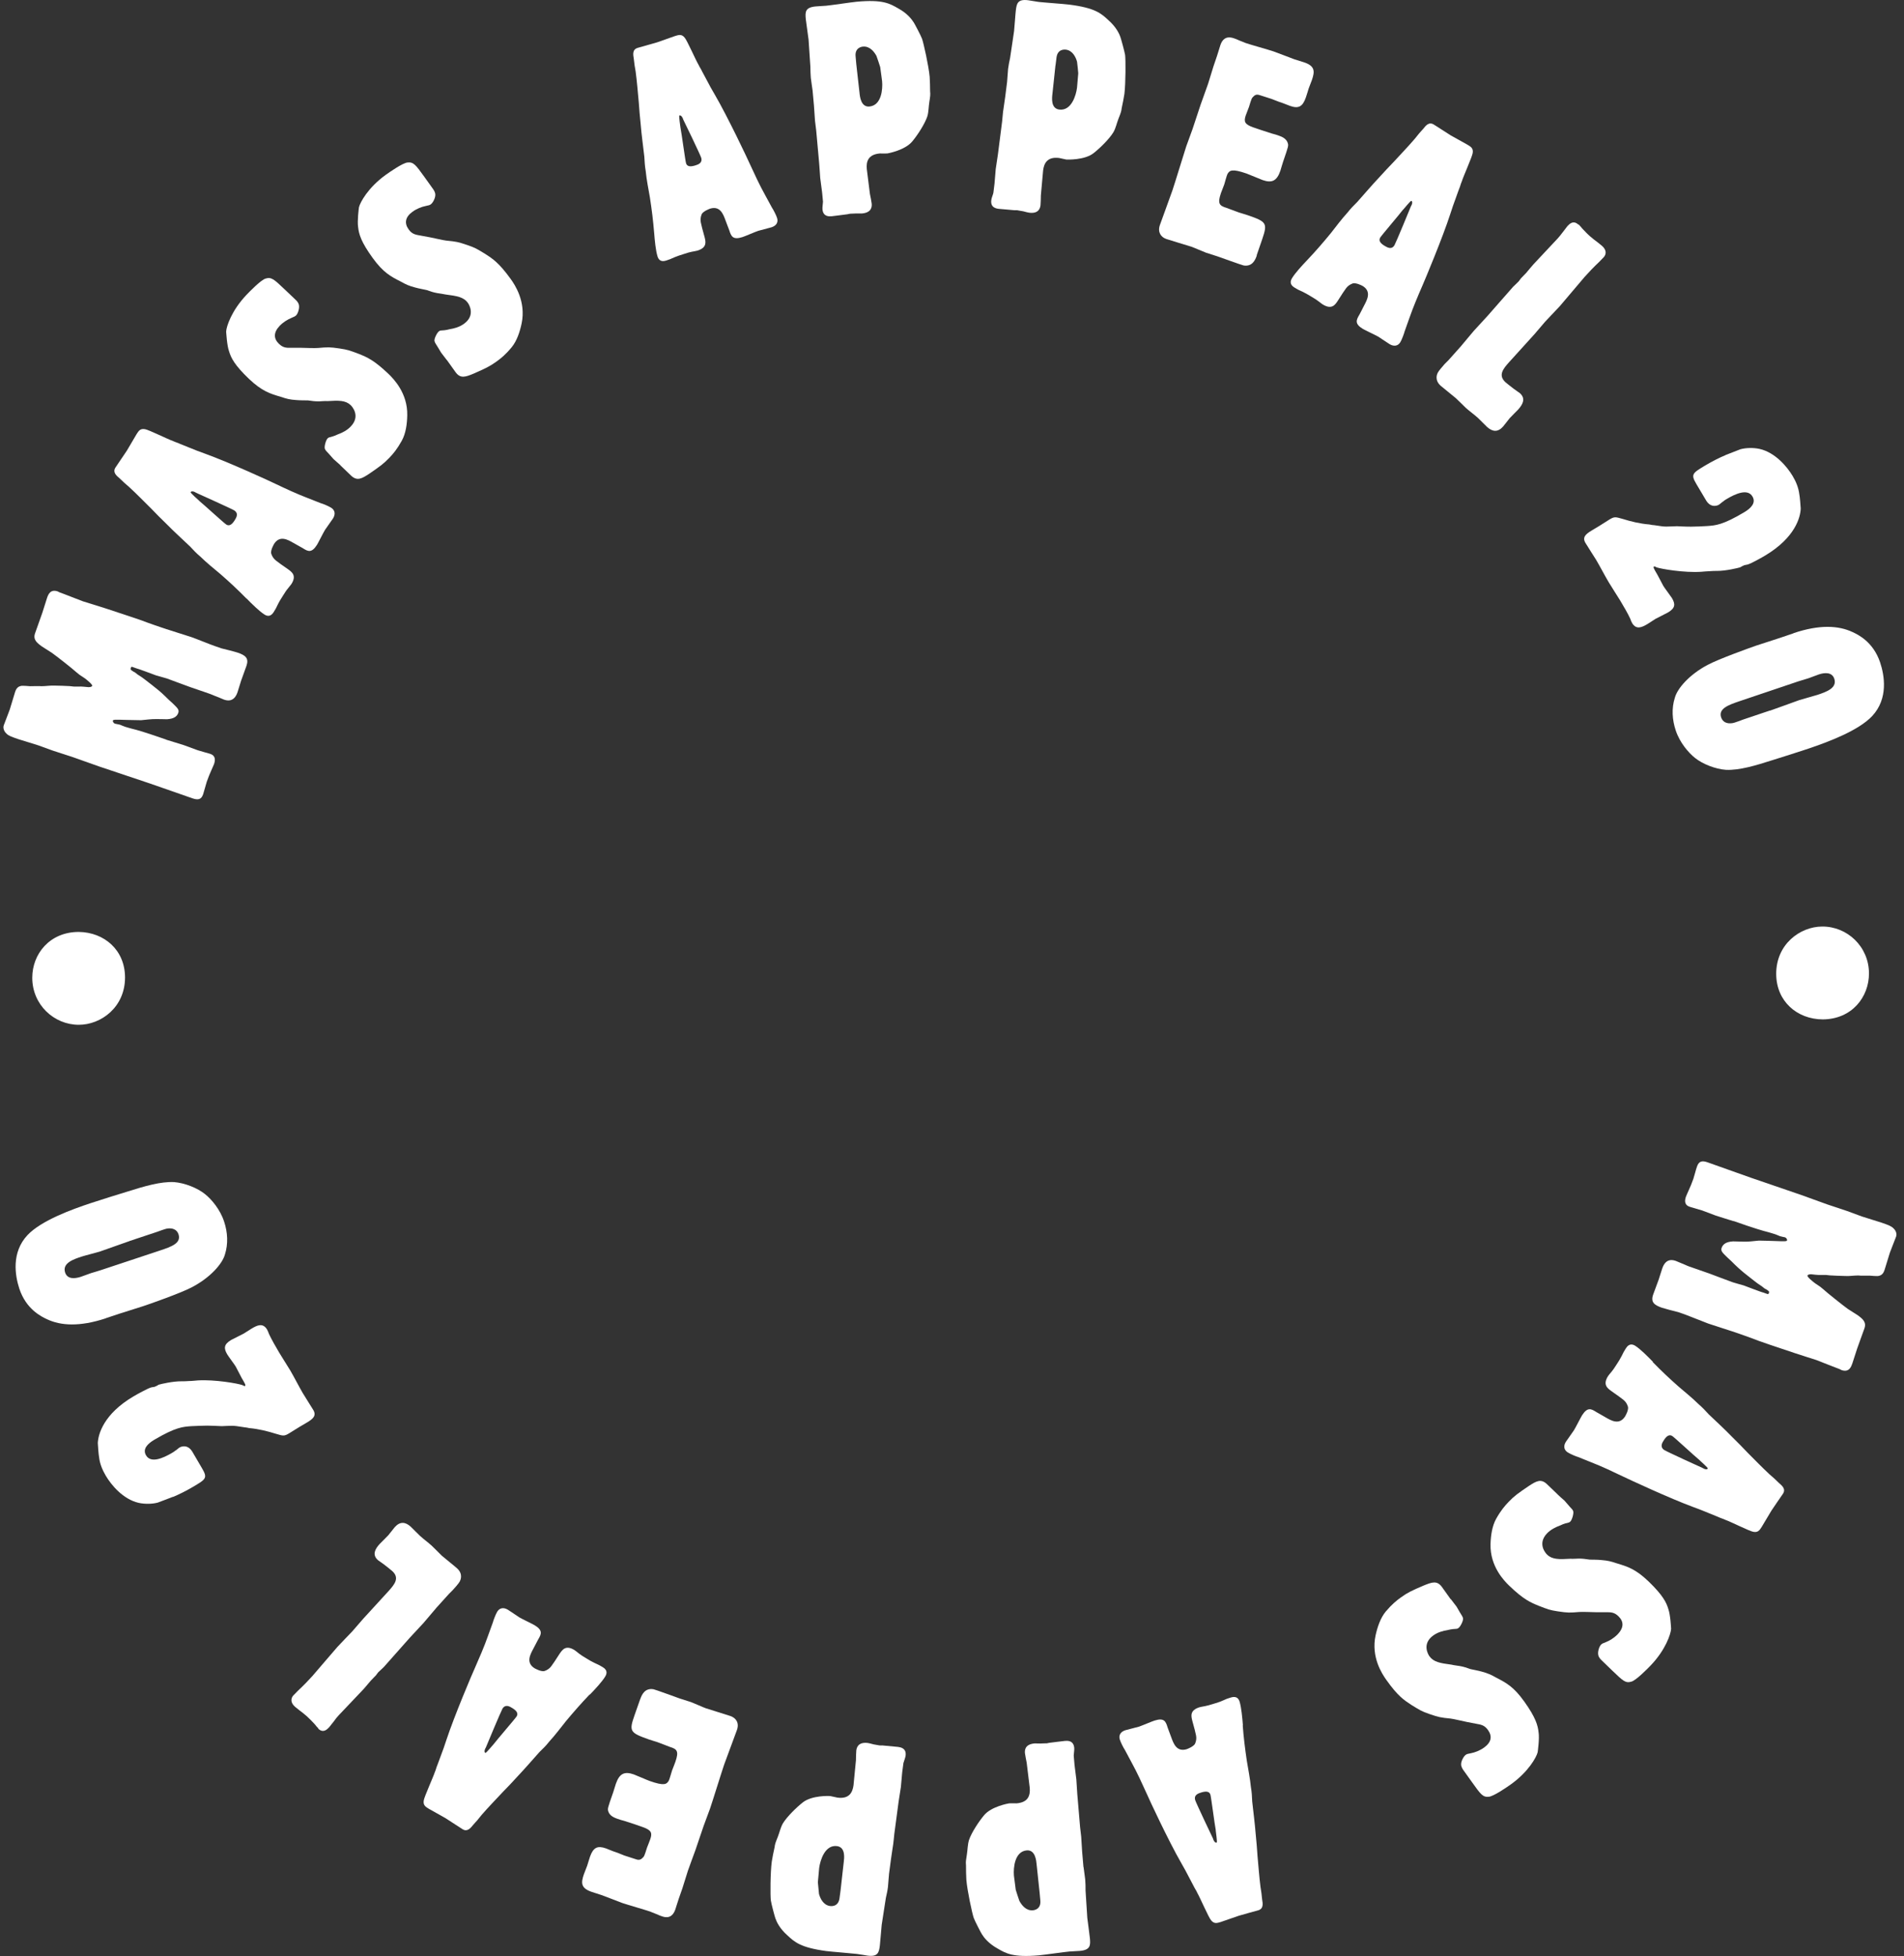
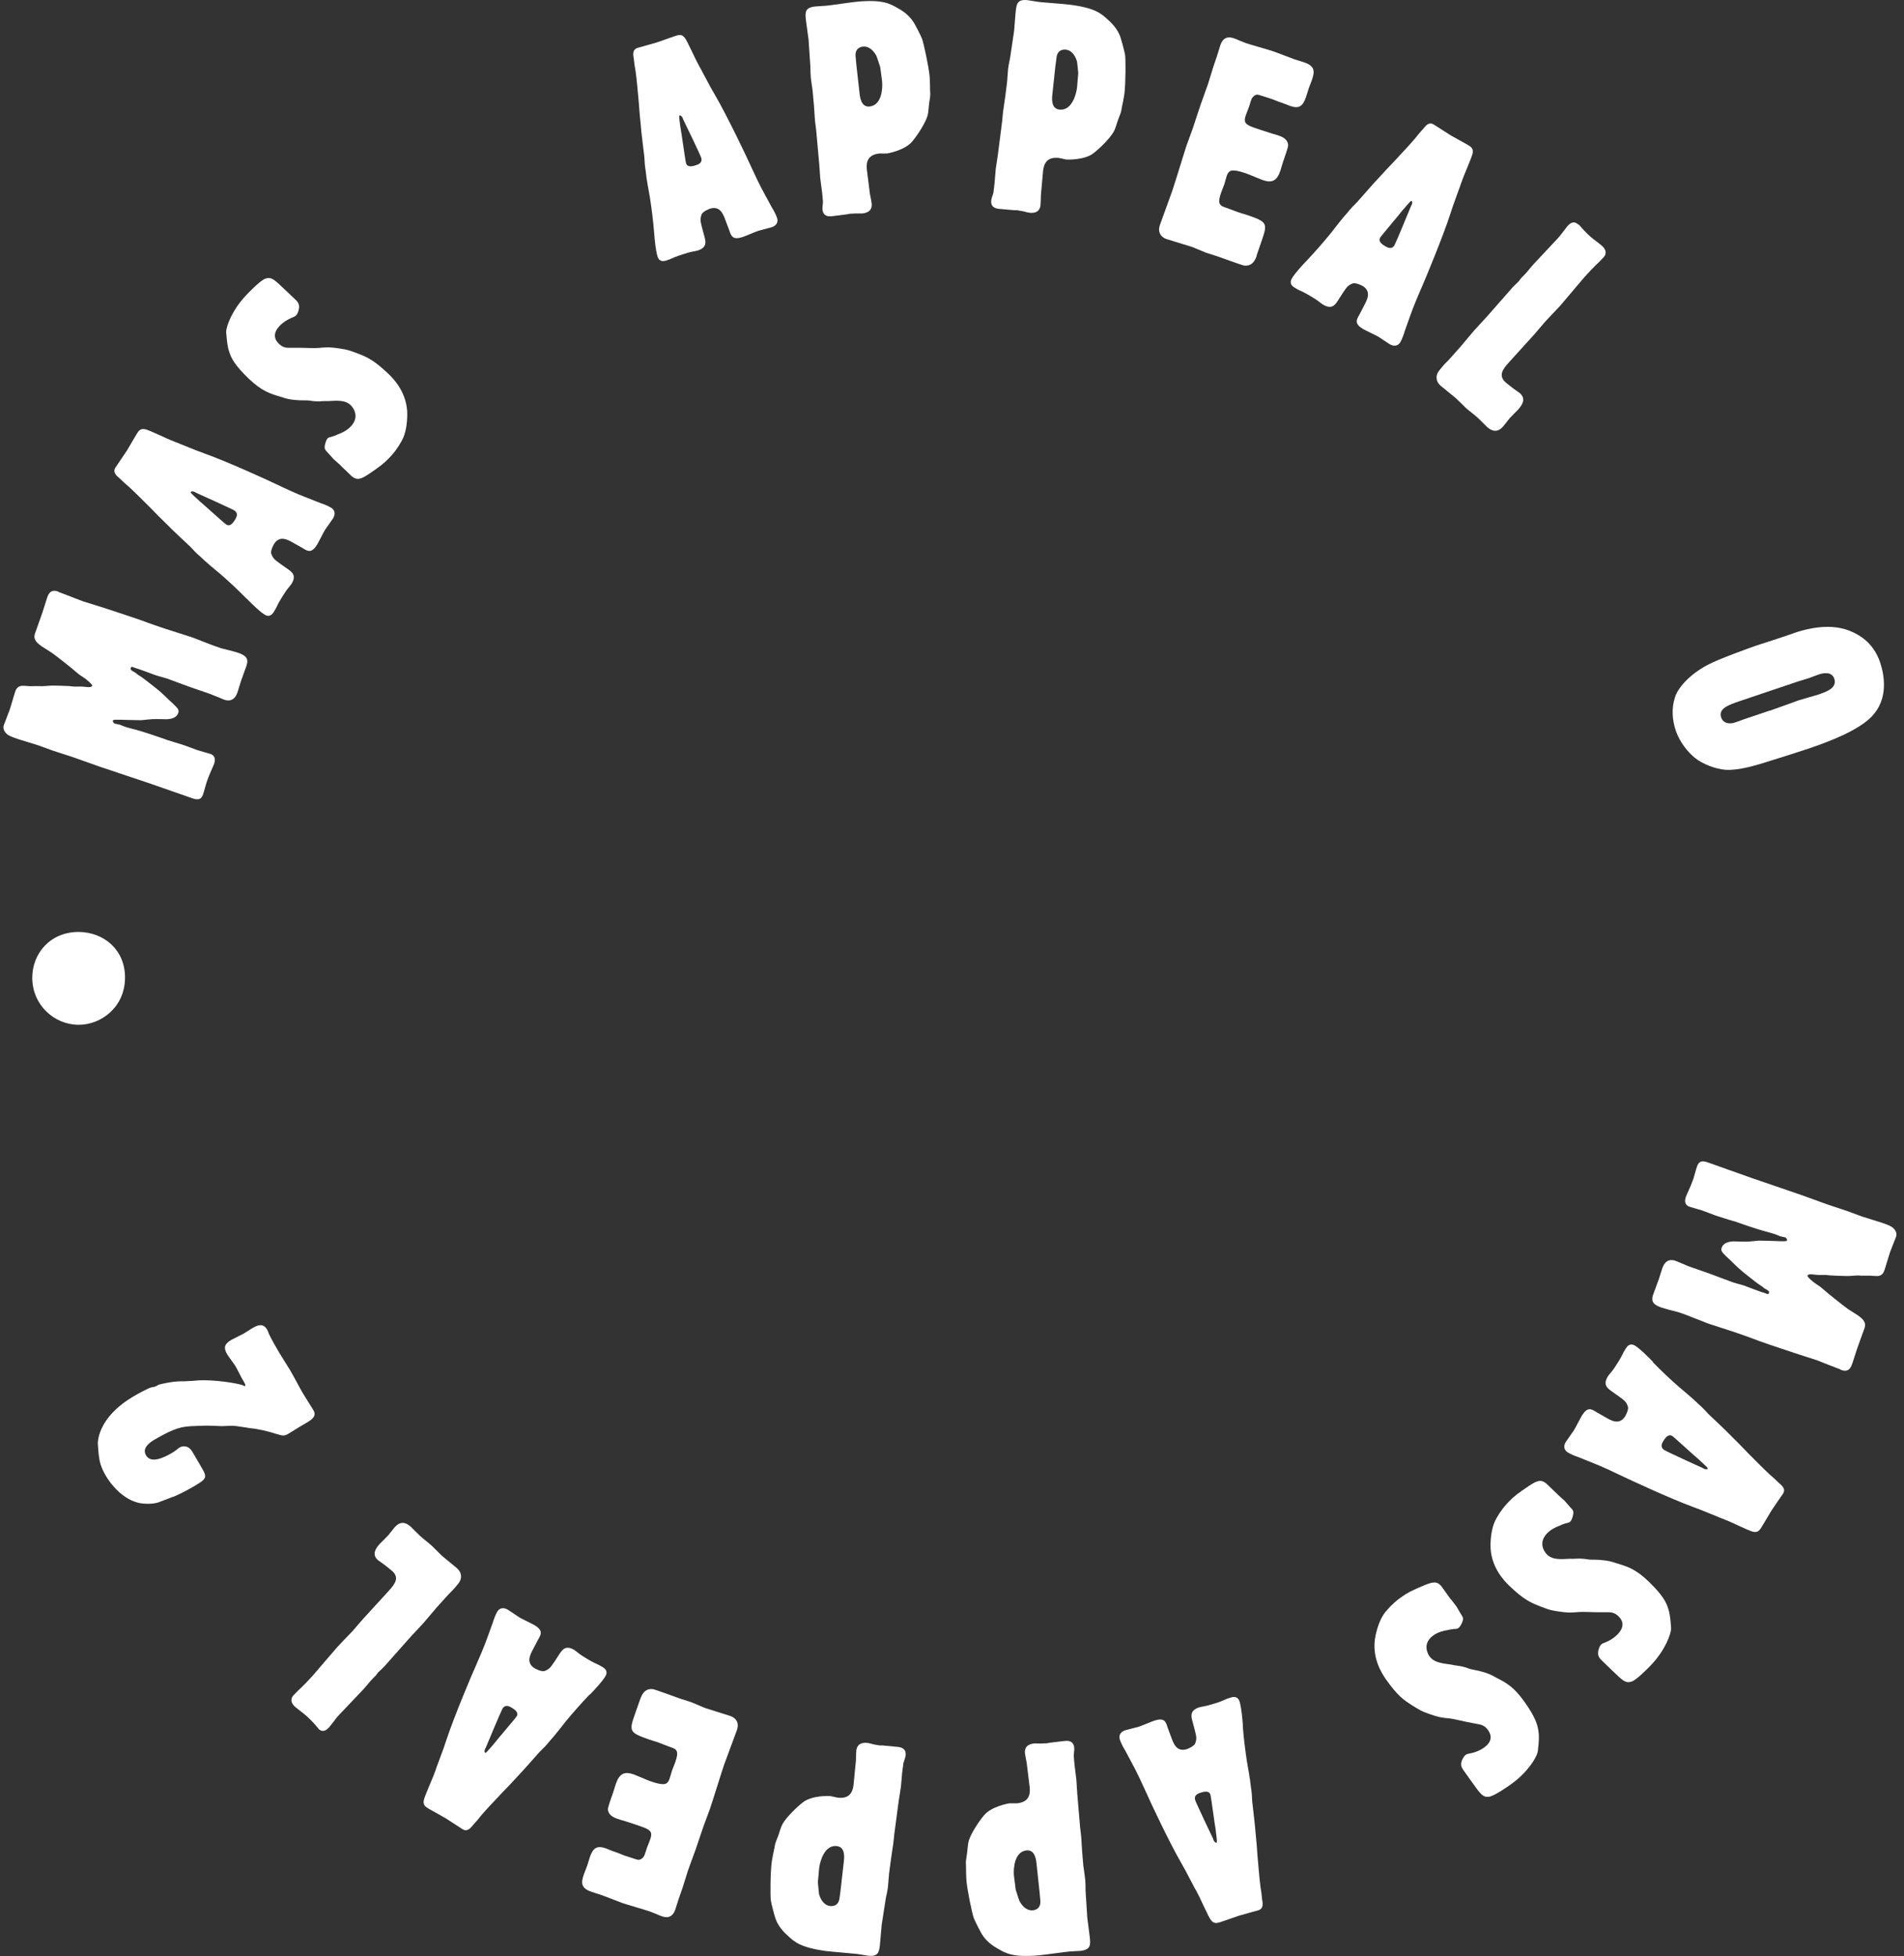
<svg xmlns="http://www.w3.org/2000/svg" width="219" height="225" viewBox="0 0 219 225" fill="none">
  <rect x="0" y="0" width="219" height="225" fill="#333333" stroke="none" />
  <path d="M19.111 85.07C19.401 85.17 20.851 85.59 21.181 85.71C21.411 85.79 22.501 86.2 22.731 86.28C22.961 86.36 23.951 86.63 24.181 86.7C24.371 86.77 24.931 86.96 24.621 87.87C24.601 87.94 24.301 88.6 24.291 88.63C24.141 88.98 23.981 89.33 23.781 89.91C23.651 90.3 23.501 90.94 23.371 91.33C23.151 91.98 22.771 92.03 22.121 91.81C21.411 91.57 17.971 90.35 17.161 90.08C16.351 89.8 12.311 88.46 11.401 88.15C10.981 88.01 8.811 87.23 8.331 87.06C8.011 86.95 6.431 86.45 6.081 86.33C5.821 86.24 4.631 85.8 4.371 85.71C4.051 85.6 2.501 85.14 2.141 85.02C1.301 84.73 1.001 84.63 0.731 84.36C0.591 84.24 0.291 83.84 0.431 83.42C0.521 83.16 1.031 81.88 1.131 81.58C1.221 81.32 1.631 79.89 1.731 79.6C1.811 79.37 1.941 78.98 2.411 78.89C2.571 78.84 3.311 78.91 3.451 78.92C3.671 78.92 4.551 78.89 4.751 78.92C5.261 78.92 5.761 78.83 6.261 78.85C6.481 78.85 7.881 78.89 8.021 78.91C8.161 78.92 8.331 78.94 8.481 78.96C8.701 78.96 8.911 78.96 9.131 78.96C9.281 78.94 10.021 79.01 10.191 79.03C10.521 79.03 10.591 78.91 10.601 78.88C10.661 78.72 10.001 78.2 9.741 78C9.111 77.6 9.061 77.55 8.781 77.31C8.341 76.9 6.451 75.42 5.951 75.07C5.591 74.84 5.201 74.6 4.821 74.35C4.241 73.93 3.781 73.56 4.031 72.84C4.131 72.55 4.741 70.86 4.871 70.47C4.951 70.24 5.301 69.09 5.401 68.8C5.531 68.41 5.771 67.72 6.641 68.02C6.711 68.04 6.791 68.11 6.861 68.13C7.281 68.27 9.231 69.05 9.521 69.15C9.881 69.27 11.651 69.81 12.081 69.95C12.471 70.08 14.491 70.74 14.951 70.9L16.221 71.33C16.891 71.6 18.811 72.25 18.871 72.27C19.321 72.43 21.491 73.09 22.011 73.27C22.401 73.4 24.251 74.15 24.671 74.29L25.481 74.57C25.751 74.63 27.051 74.96 27.341 75.06C28.221 75.36 28.651 75.69 28.351 76.57C28.261 76.83 27.821 78.03 27.731 78.29C27.661 78.49 27.391 79.41 27.321 79.61C26.901 80.85 26.021 80.55 25.761 80.46C25.601 80.4 24.871 80.08 24.681 80.02C24.371 79.88 24.011 79.75 23.651 79.63L21.901 79.03C21.511 78.9 19.651 78.19 19.191 78.03C19.031 77.97 18.131 77.74 17.931 77.67C17.831 77.64 15.871 76.89 15.671 76.86L15.221 76.7C15.161 76.68 15.081 76.69 15.051 76.79C14.971 77.02 15.041 77.04 15.391 77.27C15.491 77.3 15.571 77.37 15.661 77.44C15.771 77.55 15.921 77.64 16.041 77.71C16.261 77.82 17.231 78.59 17.491 78.79C18.011 79.19 18.521 79.61 18.981 80.06C19.251 80.33 19.551 80.62 19.831 80.86C20.401 81.42 20.631 81.61 20.511 81.97C20.371 82.39 20.021 82.67 19.201 82.72C18.801 82.72 18.381 82.69 17.971 82.7C17.391 82.69 16.821 82.78 16.221 82.83C15.711 82.83 15.181 82.8 14.641 82.8C13.101 82.75 13.021 82.76 12.981 82.89C12.961 82.96 13.031 83.16 13.231 83.23C13.291 83.25 13.711 83.32 13.801 83.35C13.861 83.37 14.241 83.54 14.341 83.57C14.601 83.66 14.871 83.72 15.101 83.79C15.711 83.92 17.181 84.39 17.631 84.55L19.121 85.06L19.111 85.07Z" fill="white" />
  <path d="M28.34 68.83C27.381 67.85 26.381 66.92 25.36 66.03C24.561 65.36 23.781 64.74 23.051 64.02C22.621 63.67 22.231 63.25 21.871 62.86C20.961 61.99 20.021 61.15 19.161 60.27C18.561 59.68 17.951 59.09 17.37 58.47C16.541 57.66 15.71 56.79 14.831 55.99C14.65 55.83 14.461 55.67 14.281 55.51C14.101 55.35 13.931 55.16 13.751 55.01C13.381 54.69 12.931 54.32 13.281 53.77C13.461 53.48 14.411 52.12 14.591 51.83C14.771 51.54 15.53 50.22 15.71 49.93C15.95 49.55 16.131 49.26 16.681 49.36C17.091 49.42 19.351 50.54 19.891 50.72C20.171 50.86 20.46 50.92 20.73 51.06C21.09 51.21 21.441 51.35 21.771 51.48C22.351 51.73 22.941 51.94 23.541 52.16C26.321 53.16 31.111 55.36 31.671 55.64C32.891 56.22 34.111 56.79 35.391 57.28C35.881 57.47 36.401 57.68 36.891 57.87C37.101 57.92 37.81 58.21 38.1 58.4C38.531 58.68 38.611 59.13 38.301 59.63C38.171 59.83 37.521 60.73 37.391 60.93C37.221 61.19 36.62 62.4 36.461 62.66C35.831 63.65 35.411 63.42 34.801 63.03C34.661 62.94 33.891 62.53 33.751 62.44C33.121 62.08 32.181 61.52 31.521 62.56C31.431 62.71 31.401 62.81 31.281 63.06C31.161 63.44 31.121 63.57 31.301 63.93C31.551 64.37 31.611 64.41 33.161 65.49C33.581 65.8 34.141 66.2 33.511 67.18C33.451 67.27 33.281 67.48 33.1 67.7C32.92 67.91 32.811 68.09 32.501 68.58C32.321 68.87 32.13 69.16 31.98 69.47C31.741 69.97 31.71 70.03 31.471 70.41C31.081 71.02 30.641 70.82 30.411 70.67C29.831 70.3 29 69.49 28.36 68.83H28.34ZM22.921 57.61C23.431 58.02 25.771 60.17 26.031 60.33C26.411 60.57 26.73 60.25 26.991 59.84C27.171 59.55 27.491 59.06 26.941 58.7C26.68 58.53 22.73 56.75 22.57 56.68C22.221 56.46 22.001 56.48 21.931 56.6C21.871 56.69 22.851 57.52 22.921 57.6V57.61Z" fill="white" />
  <path d="M39.172 53.52C39.052 53.4 38.502 52.93 38.372 52.81C38.302 52.74 37.942 52.31 37.842 52.21C37.662 52 37.442 51.83 37.362 51.61C37.282 51.34 37.482 50.63 37.672 50.43C37.792 50.31 37.842 50.3 38.272 50.19C38.462 50.14 38.632 50.06 38.802 49.98C39.382 49.77 39.932 49.49 40.352 49.04C41.512 47.82 40.462 46.72 40.342 46.6C39.742 46.03 38.972 46.05 37.662 46.13C37.342 46.11 37.032 46.15 36.692 46.16C36.252 46.17 35.842 46.11 35.422 46.05C34.962 46.04 34.522 46.05 34.082 46.01C33.332 45.96 32.982 45.87 32.302 45.64C31.082 45.28 30.152 45.01 28.632 43.57C26.992 42 26.582 41.19 26.342 40.39C26.102 39.74 26.022 38.23 26.012 38.13C26.042 37.54 26.632 35.73 28.332 33.93C28.762 33.48 30.012 32.2 30.542 32.04C31.212 31.83 31.512 32.11 32.762 33.3L33.982 34.46C34.082 34.55 34.332 34.79 34.382 35.08C34.462 35.44 34.282 36.03 34.072 36.26C33.952 36.38 33.882 36.41 33.502 36.57C33.122 36.73 32.592 37.03 32.162 37.48C31.452 38.23 31.452 38.94 32.092 39.55C32.562 40 32.932 40.02 33.612 40C33.902 40 34.362 40 34.652 40C34.892 40 36.252 40.06 36.572 40.02C37.762 39.92 37.902 39.91 39.072 40.08C40.022 40.23 40.122 40.27 41.272 40.7C42.232 41.09 43.012 41.41 44.682 43C45.252 43.55 46.902 45.21 46.842 47.77C46.822 48.75 46.682 49.85 46.212 50.69C45.682 51.65 45.232 52.18 44.802 52.63C44.112 53.35 43.712 53.63 42.492 54.47C41.612 55.05 41.082 55.36 40.382 54.7L39.142 53.51L39.172 53.52Z" fill="white" />
-   <path d="M51.39 41.41C51.29 41.27 50.84 40.7 50.74 40.56C50.68 40.48 50.41 39.99 50.33 39.88C50.2 39.64 50.01 39.43 49.97 39.2C49.94 38.92 50.27 38.26 50.49 38.1C50.63 38 50.68 38.01 51.12 37.98C51.32 37.96 51.5 37.92 51.68 37.87C52.29 37.77 52.88 37.6 53.38 37.23C54.74 36.24 53.92 34.97 53.81 34.83C53.33 34.16 52.56 34.04 51.26 33.87C50.95 33.8 50.64 33.77 50.3 33.71C49.87 33.64 49.47 33.5 49.08 33.36C48.63 33.26 48.2 33.19 47.77 33.07C47.04 32.88 46.72 32.73 46.09 32.38C44.95 31.8 44.09 31.36 42.86 29.66C41.53 27.82 41.28 26.94 41.19 26.11C41.08 25.43 41.27 23.93 41.29 23.83C41.43 23.26 42.34 21.58 44.34 20.13C44.84 19.77 46.31 18.75 46.86 18.69C47.56 18.61 47.8 18.94 48.81 20.34L49.79 21.71C49.87 21.82 50.07 22.1 50.07 22.4C50.08 22.77 49.8 23.32 49.55 23.5C49.41 23.6 49.34 23.61 48.93 23.7C48.52 23.78 47.95 23.99 47.45 24.35C46.62 24.95 46.48 25.65 47 26.38C47.38 26.91 47.74 26.99 48.41 27.1C48.7 27.15 49.15 27.24 49.44 27.29C49.68 27.33 51.01 27.64 51.32 27.67C52.51 27.79 52.65 27.81 53.77 28.19C54.68 28.51 54.77 28.57 55.82 29.21C56.69 29.77 57.4 30.23 58.75 32.1C59.21 32.74 60.52 34.68 60 37.19C59.8 38.14 59.46 39.2 58.85 39.94C58.15 40.79 57.61 41.22 57.11 41.58C56.3 42.16 55.85 42.36 54.5 42.96C53.52 43.37 52.95 43.57 52.39 42.79L51.39 41.39V41.41Z" fill="white" />
  <path d="M75.24 26.77C75.13 25.4 74.96 24.04 74.751 22.7C74.57 21.67 74.371 20.69 74.27 19.67C74.171 19.12 74.141 18.56 74.111 18.02C73.971 16.76 73.79 15.52 73.691 14.29C73.611 13.45 73.52 12.61 73.471 11.76C73.361 10.6 73.27 9.4 73.111 8.22C73.07 7.98 73.031 7.74 72.99 7.5C72.951 7.26 72.941 7.01 72.9 6.77C72.82 6.29 72.71 5.71 73.331 5.51C73.66 5.41 75.251 4.97 75.581 4.87C75.91 4.77 77.331 4.24 77.65 4.14C78.081 4.01 78.4 3.9 78.751 4.33C79.031 4.64 80.04 6.95 80.341 7.44C80.471 7.73 80.65 7.96 80.77 8.24C80.951 8.58 81.131 8.92 81.301 9.23C81.581 9.79 81.9 10.34 82.221 10.89C83.71 13.45 85.971 18.23 86.221 18.8C86.79 20.03 87.35 21.26 88.02 22.46C88.27 22.92 88.541 23.42 88.791 23.88C88.921 24.06 89.281 24.74 89.38 25.07C89.54 25.56 89.3 25.96 88.74 26.14C88.51 26.21 87.441 26.48 87.21 26.55C86.921 26.64 85.68 27.18 85.391 27.27C84.281 27.62 84.1 27.17 83.88 26.48C83.831 26.32 83.501 25.52 83.451 25.35C83.201 24.67 82.841 23.63 81.661 24C81.501 24.05 81.411 24.12 81.161 24.23C80.831 24.44 80.71 24.52 80.621 24.91C80.531 25.41 80.551 25.48 81.051 27.3C81.171 27.8 81.35 28.47 80.231 28.82C80.13 28.85 79.861 28.9 79.591 28.95C79.32 29 79.121 29.06 78.57 29.24C78.24 29.34 77.921 29.45 77.6 29.58C77.1 29.81 77.031 29.83 76.611 29.97C75.921 30.19 75.71 29.75 75.63 29.49C75.421 28.83 75.311 27.68 75.24 26.76V26.77ZM78.27 14.68C78.4 15.33 78.821 18.48 78.911 18.78C79.041 19.21 79.501 19.17 79.96 19.03C80.29 18.93 80.841 18.75 80.65 18.13C80.561 17.83 78.68 13.91 78.591 13.76C78.471 13.37 78.281 13.24 78.15 13.28C78.05 13.31 78.27 14.58 78.27 14.69V14.68Z" fill="white" />
  <path d="M93.461 10.39C93.441 10.18 93.281 9.2 93.261 8.96C93.221 8.55 93.221 8.1 93.211 7.68C93.181 7.3 93.031 4.89 93.001 4.55C92.971 4.24 92.721 2.57 92.681 2.19C92.611 1.4 92.591 0.85 93.821 0.74C93.991 0.72 94.811 0.68 95.021 0.66C95.501 0.62 97.981 0.25 98.531 0.2C101.541 -0.08 102.341 0.41 103.321 0.97C104.341 1.53 104.841 2.18 105.091 2.57C105.131 2.6 105.921 4.09 106.051 4.45C106.231 4.95 106.821 7.6 106.931 8.83C106.951 9.07 106.991 10.21 106.981 10.49C107.021 10.9 107.001 11.04 106.891 11.74C106.801 12.3 106.821 12.85 106.661 13.39C106.361 14.28 105.511 15.57 104.951 16.24C104.111 17.29 102.111 17.64 102.051 17.65C101.911 17.66 101.331 17.65 101.191 17.65C99.821 17.77 99.621 18.62 99.701 19.45C99.721 19.69 100.041 22.08 100.061 22.32C100.111 22.52 100.251 23.27 100.261 23.41C100.281 23.65 100.351 24.44 99.161 24.55C99.061 24.55 98.781 24.55 98.471 24.55C98.201 24.57 97.891 24.57 97.781 24.58C97.681 24.58 97.581 24.63 97.481 24.64C97.241 24.66 95.951 24.85 95.671 24.87C95.401 24.89 94.681 24.96 94.601 24.07C94.581 23.8 94.651 23.48 94.661 23.2L94.561 22.14C94.541 21.9 94.361 20.71 94.341 20.46C94.321 20.22 94.251 19.05 94.221 18.78L93.881 15.01C93.861 14.84 93.761 14.05 93.741 13.88C93.721 13.64 93.641 12.4 93.621 12.13L93.461 10.38V10.39ZM98.491 7.37C98.531 7.82 98.811 10.14 98.861 10.66C98.901 11.07 99.011 12.34 100.001 12.25C101.401 12.12 101.541 10.24 101.461 9.35C101.451 9.21 101.251 7.81 101.241 7.71C101.191 7.54 100.901 6.67 100.811 6.43C100.561 5.97 100.051 5.29 99.271 5.36C99.171 5.36 98.311 5.45 98.411 6.48L98.491 7.37Z" fill="white" />
  <path d="M115.841 9.37C115.871 9.16 115.921 8.16 115.951 7.93C116.001 7.52 116.091 7.08 116.181 6.67C116.231 6.29 116.601 3.91 116.641 3.57C116.681 3.26 116.791 1.57 116.841 1.2C116.941 0.41 117.041 -0.13 118.271 0.03C118.441 0.05 119.251 0.19 119.461 0.22C119.941 0.28 122.441 0.46 122.981 0.53C125.981 0.91 126.661 1.55 127.491 2.32C128.361 3.09 128.721 3.83 128.871 4.27C128.901 4.31 129.351 5.93 129.411 6.32C129.481 6.85 129.481 9.56 129.331 10.79C129.301 11.03 129.091 12.15 129.021 12.42C128.971 12.83 128.921 12.96 128.661 13.62C128.451 14.15 128.351 14.69 128.081 15.18C127.601 15.99 126.491 17.06 125.801 17.6C124.761 18.44 122.731 18.35 122.661 18.35C122.521 18.33 121.951 18.19 121.821 18.17C120.461 18 120.081 18.78 119.981 19.6C119.951 19.84 119.751 22.25 119.721 22.48C119.721 22.69 119.701 23.45 119.681 23.59C119.651 23.83 119.551 24.62 118.361 24.46C118.261 24.45 117.991 24.38 117.691 24.3C117.421 24.27 117.121 24.19 117.011 24.18C116.911 24.17 116.801 24.18 116.701 24.18C116.461 24.15 115.161 24.05 114.891 24.02C114.621 23.99 113.901 23.89 114.021 23.01C114.051 22.74 114.201 22.44 114.261 22.17L114.391 21.11C114.421 20.87 114.501 19.67 114.531 19.43C114.561 19.19 114.741 18.03 114.781 17.76L115.261 14C115.281 13.83 115.351 13.04 115.371 12.87C115.401 12.63 115.591 11.4 115.621 11.13L115.841 9.39V9.37ZM121.401 7.51C121.341 7.95 121.121 10.29 121.051 10.8C121.001 11.21 120.841 12.47 121.831 12.6C123.231 12.78 123.771 10.97 123.881 10.08C123.901 9.94 124.011 8.53 124.021 8.43C124.011 8.25 123.921 7.34 123.881 7.09C123.741 6.59 123.381 5.81 122.601 5.71C122.501 5.7 121.651 5.59 121.521 6.61L121.411 7.5L121.401 7.51Z" fill="white" />
  <path d="M144.562 29.38C144.382 29.9 144.042 30.69 143.042 30.53C142.802 30.48 140.482 29.64 140.022 29.48C139.832 29.41 138.912 29.13 138.712 29.06C138.452 28.97 137.322 28.47 137.022 28.37C136.632 28.24 134.622 27.65 134.162 27.49C133.512 27.27 133.132 26.69 133.412 25.88C133.452 25.75 134.642 22.52 134.852 21.9C135.102 21.18 136.181 17.62 136.441 16.84C136.541 16.55 137.052 15.16 137.172 14.83C137.482 13.92 137.782 12.96 138.092 12.05C138.212 11.69 138.821 10.04 138.951 9.65C139.051 9.36 139.461 7.97 139.571 7.64L139.982 6.43C140.052 6.23 140.312 5.38 140.372 5.18C140.592 4.53 141.032 4.1 141.912 4.4C142.012 4.43 142.301 4.53 142.581 4.67C142.871 4.77 143.192 4.92 143.282 4.95C143.732 5.11 145.952 5.73 146.472 5.91C146.832 6.03 148.492 6.68 148.882 6.82C149.242 6.94 149.642 7.05 150.032 7.18C151.262 7.61 151.232 8.22 150.902 9.19C150.792 9.52 150.642 9.83 150.532 10.16C150.492 10.29 150.261 11.05 150.201 11.21C149.831 12.28 149.352 12.52 148.382 12.18C148.122 12.09 147.841 11.96 147.581 11.87L147.032 11.68C146.772 11.59 146.522 11.47 146.262 11.38C146.072 11.31 145.182 11.04 144.982 10.97C144.752 10.89 144.462 10.79 144.182 11.09C143.972 11.27 143.942 11.37 143.662 12.29C143.602 12.45 143.352 13.09 143.292 13.26C143.042 13.98 143.152 14.3 144.152 14.65C144.512 14.77 145.542 15.13 146.302 15.36C146.572 15.42 146.832 15.51 147.092 15.6C147.452 15.72 147.952 15.94 148.112 16.43C148.222 16.76 148.201 16.79 147.581 18.61C147.521 18.77 147.322 19.47 147.272 19.63C146.862 20.84 146.272 21.07 145.232 20.71C144.972 20.62 143.672 20.06 143.382 19.96C141.732 19.39 141.441 19.58 141.191 20C141.101 20.15 140.882 21.02 140.812 21.22C140.772 21.35 140.501 22.02 140.441 22.19C140.011 23.43 140.261 23.66 141.081 23.91C141.271 23.98 142.272 24.36 142.502 24.44C142.632 24.48 143.322 24.69 143.482 24.74C145.692 25.5 145.812 25.66 145.182 27.51L144.542 29.37L144.562 29.38Z" fill="white" />
  <path d="M150.37 29.9C151.32 28.9 152.21 27.87 153.07 26.82C153.71 26 154.31 25.2 155 24.44C155.34 24 155.74 23.6 156.12 23.22C156.96 22.28 157.77 21.32 158.62 20.42C159.19 19.8 159.76 19.17 160.35 18.57C161.13 17.72 161.97 16.85 162.74 15.95C162.89 15.76 163.04 15.57 163.2 15.38C163.35 15.19 163.53 15.02 163.69 14.83C163.99 14.45 164.35 13.98 164.91 14.32C165.21 14.5 166.59 15.4 166.88 15.58C167.18 15.76 168.51 16.47 168.8 16.65C169.18 16.88 169.48 17.05 169.39 17.6C169.34 18.01 168.3 20.32 168.14 20.86C168.01 21.14 167.96 21.43 167.83 21.72C167.7 22.08 167.56 22.44 167.45 22.77C167.22 23.36 167.03 23.96 166.83 24.56C165.92 27.38 163.87 32.25 163.62 32.82C163.08 34.06 162.55 35.31 162.1 36.6C161.93 37.1 161.73 37.62 161.56 38.12C161.51 38.33 161.25 39.05 161.07 39.35C160.81 39.79 160.35 39.88 159.85 39.59C159.64 39.47 158.73 38.84 158.53 38.72C158.26 38.56 157.04 37.99 156.78 37.84C155.78 37.24 155.99 36.81 156.36 36.19C156.45 36.04 156.83 35.27 156.91 35.12C157.25 34.48 157.78 33.51 156.72 32.88C156.57 32.79 156.47 32.77 156.21 32.66C155.83 32.56 155.7 32.51 155.34 32.71C154.91 32.97 154.87 33.03 153.85 34.63C153.56 35.06 153.18 35.63 152.17 35.03C152.08 34.98 151.86 34.81 151.64 34.64C151.42 34.47 151.24 34.36 150.74 34.06C150.44 33.88 150.15 33.71 149.84 33.56C149.33 33.34 149.27 33.3 148.89 33.07C148.27 32.7 148.46 32.25 148.6 32.01C148.95 31.42 149.74 30.56 150.37 29.9ZM161.37 24.12C160.98 24.65 158.91 27.06 158.75 27.33C158.52 27.72 158.85 28.03 159.27 28.28C159.57 28.46 160.07 28.76 160.4 28.19C160.56 27.92 162.22 23.9 162.28 23.74C162.49 23.38 162.46 23.17 162.34 23.1C162.25 23.05 161.46 24.06 161.37 24.13V24.12Z" fill="white" />
  <path d="M181.571 25.81C181.721 25.95 181.851 26.11 181.981 26.27C182.261 26.57 182.571 26.9 182.881 27.17C183.161 27.42 183.491 27.67 183.801 27.9C183.951 28.04 184.131 28.15 184.281 28.29C184.891 28.84 184.681 29.34 184.471 29.57C184.401 29.65 184.011 30.04 183.921 30.14C183.341 30.68 182.681 31.38 182.271 31.84C181.861 32.3 179.881 34.68 179.421 35.2C179.191 35.46 177.971 36.72 177.721 37C177.541 37.21 176.671 38.23 176.491 38.44C176.081 38.9 174.041 41.14 173.581 41.65C172.891 42.42 172.281 43.16 173.171 43.97C173.201 43.99 173.811 44.5 174.091 44.7C174.171 44.77 174.771 45.17 174.821 45.22C175.511 45.84 175.161 46.49 174.631 47.09C174.491 47.24 173.801 47.92 173.641 48.1C173.531 48.23 173.031 48.89 172.891 49.05C172.301 49.72 171.691 49.68 171.051 49.11C170.901 48.97 170.171 48.23 170.001 48.07C169.571 47.68 169.061 47.32 168.621 46.93C168.441 46.77 167.671 45.98 167.461 45.8C167.231 45.59 165.981 44.61 165.701 44.36C164.961 43.69 165.311 42.99 165.371 42.87C165.481 42.64 165.981 42.08 166.161 41.87C166.181 41.84 166.551 41.48 166.601 41.43L168.021 39.84C168.251 39.58 169.271 38.33 169.521 38.05C169.731 37.82 170.851 36.61 171.101 36.33C171.241 36.18 173.591 33.48 174.051 32.97C174.141 32.87 174.581 32.48 174.671 32.37C174.721 32.32 174.901 32.06 174.941 32.01C175.031 31.91 175.451 31.49 175.541 31.39C175.651 31.26 176.221 30.57 176.361 30.42C176.751 29.98 178.721 27.92 179.161 27.43C179.321 27.25 179.501 27.04 179.661 26.82C179.751 26.72 180.201 26.11 180.291 26C180.911 25.31 181.311 25.63 181.541 25.83L181.571 25.81Z" fill="white" />
-   <path d="M198.46 52.34C198.65 52.26 200.08 51.7 200.18 51.67C200.8 51.5 201.66 51.47 202.39 51.63C204.19 52.04 205.55 53.67 206.19 54.74C206.58 55.39 206.87 56.1 206.96 56.85C207.02 57.09 207.11 58.25 207.12 58.48C207.09 59.5 206.47 61.83 203.05 63.88C202.67 64.11 201.44 64.8 201.03 64.92C200.89 64.96 200.74 64.97 200.64 65C200.45 65.08 200.3 65.16 200.15 65.25C199.88 65.33 198.52 65.66 197.52 65.66C197.24 65.66 196.97 65.66 196.66 65.69C196.31 65.7 195.97 65.74 195.67 65.76C193.71 65.89 191.05 65.43 190.54 65.25C190.43 65.2 190.3 65.11 190.24 65.15C190.12 65.22 190.26 65.46 190.61 66.05C190.73 66.26 191.2 67.18 191.32 67.39C191.44 67.6 192.17 68.56 192.3 68.77C192.72 69.48 192.71 69.93 191.85 70.44C191.64 70.56 190.62 71.06 190.41 71.18C190.26 71.27 189.66 71.67 189.51 71.76C188.92 72.11 188.22 72.49 187.73 71.66C187.64 71.51 187.58 71.35 187.51 71.15C187.22 70.52 186.76 69.75 186.34 69.04C186.16 68.74 185.25 67.33 185.04 66.97C184.53 66.11 184.08 65.22 183.59 64.39C183.41 64.09 182.55 62.77 182.36 62.44C181.97 61.79 182.39 61.42 183.1 61L183.9 60.52C184.08 60.41 184.94 59.86 185.15 59.73C185.71 59.4 185.82 59.45 186.64 59.68C187.57 59.97 188.6 60.23 189.73 60.32C189.92 60.37 190.09 60.39 190.26 60.4C191.18 60.53 191.27 60.56 191.67 60.56C192.07 60.56 192.45 60.53 192.88 60.52C193.45 60.54 193.99 60.58 194.55 60.57C195.15 60.57 195.76 60.53 196.35 60.5C197.34 60.43 198.16 60.38 200.64 58.9C201.38 58.46 202.01 57.84 201.57 57.1C201.01 56.15 199.59 56.8 198.59 57.4C198.44 57.49 198.32 57.56 198.19 57.68C198.01 57.79 197.87 57.95 197.69 58.06C197.6 58.11 196.83 58.49 196.26 57.59L195.12 55.67C194.45 54.54 194.66 54.42 196.16 53.52C196.9 53.08 197.82 52.61 198.46 52.35V52.34Z" fill="white" />
  <path d="M206.292 72.82C209.282 71.81 211.462 71.94 213.052 72.68C213.692 72.97 215.452 73.8 216.252 76.18C216.752 77.68 217.212 80.33 215.352 82.34C213.782 84.03 210.242 85.34 208.092 86.07C206.722 86.53 205.312 86.97 203.912 87.41C201.882 88.06 200.072 88.6 198.532 88.54C197.302 88.45 195.852 87.88 194.962 87.17C194.222 86.58 193.222 85.43 192.752 84.03C192.332 82.79 192.252 81.47 192.642 80.25C192.932 79.17 194.312 77.58 196.412 76.47C197.672 75.79 201.392 74.46 202.002 74.25C202.392 74.12 204.322 73.5 204.742 73.36L206.302 72.83L206.292 72.82ZM203.592 81.73C204.082 81.57 206.432 80.7 206.952 80.52C207.242 80.42 208.742 80.02 209.062 79.91C210.042 79.58 211.342 79.14 210.982 78.06C210.722 77.28 209.872 77.34 209.192 77.57C208.992 77.64 208.192 77.94 208.002 78.01C207.842 78.06 207.012 78.31 206.852 78.36L200.122 80.63C198.752 81.09 197.632 81.51 197.972 82.52C198.152 83.04 198.622 83.28 199.312 83.16C199.482 83.14 200.322 82.82 200.512 82.75L203.602 81.71L203.592 81.73Z" fill="white" />
-   <path d="M209.651 117.24C206.701 117.22 204.321 115.17 204.301 112.03C204.281 108.62 207.021 106.57 209.591 106.56C212.441 106.54 214.961 108.84 214.971 111.94C214.981 114.66 213.011 117.22 209.651 117.24Z" fill="white" />
  <path d="M199.411 140.45C199.121 140.35 197.671 139.92 197.341 139.8C197.111 139.72 196.021 139.3 195.801 139.22C195.571 139.14 194.581 138.87 194.351 138.79C194.161 138.72 193.601 138.53 193.921 137.62C193.941 137.55 194.241 136.89 194.251 136.86C194.411 136.51 194.561 136.17 194.771 135.58C194.901 135.19 195.051 134.55 195.191 134.16C195.421 133.51 195.801 133.46 196.441 133.69C197.151 133.94 200.581 135.17 201.391 135.45C202.201 135.73 206.231 137.1 207.141 137.42C207.561 137.57 209.721 138.36 210.211 138.53C210.531 138.64 212.101 139.15 212.461 139.28C212.721 139.37 213.911 139.82 214.171 139.91C214.491 140.02 216.041 140.49 216.401 140.61C217.241 140.9 217.531 141.01 217.801 141.28C217.941 141.4 218.241 141.8 218.091 142.22C218.001 142.48 217.481 143.76 217.381 144.05C217.291 144.31 216.871 145.73 216.771 146.03C216.691 146.26 216.561 146.65 216.091 146.74C215.931 146.79 215.191 146.72 215.051 146.71C214.831 146.71 213.951 146.73 213.751 146.69C213.241 146.69 212.741 146.78 212.241 146.75C212.021 146.75 210.621 146.7 210.481 146.68C210.341 146.67 210.171 146.64 210.021 146.63C209.801 146.63 209.591 146.63 209.371 146.63C209.221 146.65 208.481 146.58 208.311 146.55C207.981 146.55 207.911 146.66 207.901 146.7C207.841 146.86 208.501 147.38 208.761 147.58C209.381 147.98 209.441 148.04 209.721 148.28C210.161 148.69 212.041 150.18 212.541 150.54C212.901 150.77 213.281 151.02 213.671 151.26C214.251 151.68 214.701 152.06 214.451 152.77C214.351 153.06 213.731 154.74 213.601 155.13C213.521 155.36 213.161 156.51 213.061 156.8C212.921 157.19 212.691 157.87 211.811 157.57C211.751 157.55 211.661 157.48 211.591 157.46C211.171 157.31 209.221 156.53 208.931 156.42C208.571 156.3 206.801 155.75 206.381 155.6C205.991 155.46 203.971 154.8 203.521 154.64L202.261 154.2C201.591 153.93 199.681 153.26 199.611 153.24C199.161 153.08 196.991 152.4 196.481 152.22C196.091 152.08 194.241 151.33 193.821 151.18L193.011 150.9C192.741 150.84 191.441 150.5 191.151 150.4C190.271 150.09 189.841 149.76 190.151 148.88C190.241 148.62 190.691 147.43 190.781 147.17C190.851 146.97 191.131 146.05 191.201 145.86C191.631 144.62 192.501 144.93 192.761 145.02C192.921 145.08 193.651 145.4 193.841 145.47C194.151 145.62 194.511 145.74 194.871 145.86L196.621 146.47C197.011 146.61 198.871 147.33 199.321 147.48C199.481 147.54 200.381 147.78 200.571 147.84C200.671 147.87 202.621 148.63 202.831 148.66L203.281 148.82C203.341 148.84 203.421 148.83 203.451 148.74C203.531 148.51 203.461 148.49 203.111 148.26C203.011 148.23 202.931 148.16 202.841 148.09C202.731 147.98 202.581 147.89 202.461 147.81C202.241 147.7 201.281 146.92 201.021 146.72C200.501 146.32 200.001 145.89 199.541 145.44C199.271 145.16 198.971 144.88 198.691 144.63C198.121 144.07 197.901 143.88 198.021 143.52C198.171 143.1 198.521 142.82 199.331 142.77C199.731 142.77 200.151 142.8 200.561 142.8C201.141 142.82 201.711 142.73 202.311 142.68C202.821 142.68 203.351 142.71 203.891 142.72C205.431 142.78 205.511 142.77 205.551 142.64C205.571 142.57 205.501 142.37 205.301 142.3C205.241 142.28 204.821 142.21 204.731 142.17C204.671 142.15 204.291 141.98 204.191 141.95C203.931 141.86 203.661 141.8 203.431 141.72C202.821 141.58 201.351 141.11 200.901 140.95L199.411 140.43V140.45Z" fill="white" />
  <path d="M190.091 156.64C191.051 157.63 192.041 158.56 193.061 159.46C193.851 160.14 194.631 160.76 195.361 161.48C195.781 161.84 196.171 162.25 196.531 162.65C197.441 163.52 198.371 164.37 199.231 165.26C199.831 165.85 200.431 166.45 201.011 167.07C201.831 167.89 202.661 168.75 203.531 169.56C203.711 169.72 203.901 169.88 204.081 170.04C204.261 170.2 204.431 170.39 204.611 170.55C204.981 170.87 205.431 171.24 205.081 171.79C204.891 172.08 203.941 173.43 203.761 173.72C203.581 174.01 202.811 175.32 202.631 175.61C202.391 175.99 202.201 176.28 201.661 176.17C201.251 176.11 199.001 174.98 198.461 174.8C198.181 174.66 197.901 174.6 197.621 174.46C197.271 174.31 196.911 174.17 196.591 174.04C196.011 173.79 195.421 173.57 194.831 173.35C192.051 172.33 187.281 170.1 186.721 169.83C185.501 169.25 184.281 168.66 183.011 168.17C182.521 167.98 182.001 167.77 181.521 167.57C181.311 167.52 180.601 167.22 180.311 167.03C179.881 166.75 179.801 166.29 180.121 165.8C180.251 165.6 180.901 164.71 181.031 164.5C181.201 164.24 181.811 163.03 181.971 162.77C182.601 161.79 183.021 162.02 183.631 162.41C183.771 162.5 184.531 162.91 184.681 163.01C185.301 163.37 186.251 163.94 186.921 162.9C187.011 162.76 187.041 162.65 187.161 162.4C187.281 162.03 187.321 161.89 187.151 161.53C186.911 161.08 186.851 161.05 185.301 159.96C184.891 159.65 184.331 159.25 184.961 158.26C185.021 158.17 185.191 157.96 185.371 157.75C185.551 157.54 185.661 157.36 185.981 156.87C186.171 156.58 186.351 156.29 186.511 155.98C186.751 155.48 186.791 155.42 187.031 155.04C187.421 154.43 187.861 154.64 188.091 154.78C188.671 155.15 189.491 155.97 190.131 156.63L190.091 156.64ZM195.441 167.89C194.931 167.48 192.601 165.32 192.341 165.15C191.961 164.91 191.641 165.23 191.381 165.63C191.191 165.92 190.881 166.41 191.431 166.77C191.691 166.94 195.631 168.75 195.791 168.81C196.141 169.03 196.351 169.01 196.431 168.9C196.491 168.81 195.511 167.98 195.441 167.89Z" fill="white" />
  <path d="M179.172 171.89C179.292 172.01 179.842 172.49 179.962 172.6C180.032 172.67 180.382 173.1 180.482 173.2C180.652 173.42 180.882 173.58 180.952 173.8C181.032 174.07 180.822 174.78 180.632 174.98C180.512 175.1 180.462 175.11 180.032 175.21C179.842 175.26 179.672 175.34 179.502 175.42C178.922 175.63 178.372 175.91 177.942 176.35C176.782 177.57 177.822 178.67 177.942 178.79C178.532 179.36 179.312 179.35 180.622 179.27C180.942 179.29 181.252 179.26 181.592 179.25C182.032 179.25 182.442 179.31 182.852 179.37C183.312 179.38 183.752 179.37 184.192 179.42C184.942 179.48 185.292 179.57 185.972 179.8C187.192 180.17 188.122 180.44 189.632 181.89C191.262 183.47 191.672 184.29 191.902 185.08C192.132 185.73 192.212 187.24 192.212 187.34C192.172 187.93 191.582 189.74 189.872 191.53C189.442 191.98 188.182 193.25 187.652 193.4C186.972 193.61 186.682 193.32 185.442 192.13L184.232 190.96C184.132 190.86 183.882 190.63 183.832 190.33C183.752 189.97 183.932 189.38 184.152 189.15C184.272 189.03 184.342 189 184.732 188.85C185.122 188.7 185.642 188.39 186.072 187.95C186.782 187.2 186.792 186.5 186.152 185.88C185.682 185.43 185.322 185.41 184.642 185.42C184.352 185.42 183.892 185.42 183.602 185.42C183.362 185.42 182.002 185.36 181.682 185.39C180.492 185.49 180.352 185.49 179.182 185.32C178.232 185.17 178.132 185.12 176.982 184.68C176.032 184.29 175.242 183.96 173.582 182.36C173.012 181.81 171.372 180.14 171.442 177.58C171.472 176.6 171.622 175.51 172.092 174.67C172.632 173.71 173.082 173.19 173.512 172.74C174.202 172.02 174.612 171.74 175.832 170.91C176.722 170.33 177.242 170.03 177.942 170.7L179.182 171.89H179.172Z" fill="white" />
  <path d="M166.881 183.92C166.981 184.06 167.431 184.63 167.531 184.77C167.591 184.85 167.851 185.34 167.931 185.46C168.061 185.7 168.251 185.91 168.281 186.14C168.311 186.42 167.981 187.08 167.751 187.24C167.611 187.34 167.561 187.33 167.121 187.36C166.921 187.38 166.741 187.42 166.561 187.46C165.951 187.56 165.361 187.73 164.861 188.09C163.491 189.07 164.311 190.34 164.411 190.48C164.891 191.15 165.651 191.28 166.951 191.45C167.261 191.53 167.571 191.55 167.911 191.61C168.341 191.68 168.741 191.82 169.131 191.96C169.581 192.06 170.011 192.13 170.431 192.25C171.161 192.45 171.481 192.6 172.111 192.95C173.241 193.54 174.101 193.98 175.321 195.69C176.641 197.54 176.881 198.42 176.971 199.25C177.081 199.93 176.881 201.43 176.861 201.53C176.721 202.1 175.801 203.77 173.791 205.21C173.291 205.57 171.811 206.58 171.261 206.64C170.561 206.72 170.321 206.38 169.321 204.98L168.341 203.61C168.261 203.5 168.061 203.22 168.061 202.92C168.051 202.55 168.341 202 168.591 201.82C168.731 201.72 168.811 201.71 169.211 201.63C169.621 201.55 170.191 201.35 170.691 200.99C171.531 200.39 171.671 199.7 171.151 198.97C170.771 198.44 170.421 198.35 169.751 198.24C169.461 198.19 169.011 198.09 168.721 198.04C168.481 198 167.161 197.68 166.841 197.65C165.661 197.53 165.511 197.5 164.391 197.12C163.481 196.8 163.401 196.73 162.351 196.09C161.481 195.52 160.771 195.06 159.441 193.18C158.981 192.53 157.681 190.59 158.221 188.08C158.431 187.13 158.781 186.07 159.391 185.34C160.101 184.5 160.641 184.07 161.141 183.71C161.951 183.13 162.401 182.93 163.751 182.35C164.731 181.95 165.301 181.75 165.861 182.53L166.861 183.93L166.881 183.92Z" fill="white" />
  <path d="M142.941 198.43C143.041 199.81 143.211 201.16 143.411 202.51C143.581 203.54 143.781 204.52 143.881 205.54C143.981 206.09 144.011 206.65 144.031 207.19C144.171 208.45 144.331 209.69 144.431 210.93C144.511 211.77 144.591 212.61 144.641 213.46C144.751 214.62 144.831 215.82 144.981 217C145.021 217.24 145.061 217.48 145.091 217.72C145.131 217.96 145.131 218.21 145.171 218.45C145.251 218.93 145.351 219.51 144.731 219.7C144.401 219.8 142.811 220.22 142.481 220.33C142.151 220.43 140.731 220.95 140.401 221.05C139.971 221.18 139.651 221.28 139.301 220.85C139.021 220.54 138.021 218.22 137.731 217.73C137.611 217.44 137.431 217.21 137.301 216.93C137.121 216.59 136.951 216.25 136.781 215.94C136.501 215.38 136.191 214.83 135.871 214.27C134.391 211.7 132.161 206.91 131.921 206.34C131.361 205.11 130.801 203.87 130.141 202.67C129.891 202.21 129.631 201.71 129.381 201.25C129.251 201.07 128.901 200.39 128.801 200.06C128.651 199.57 128.881 199.17 129.441 198.99C129.671 198.92 130.741 198.66 130.971 198.59C131.271 198.5 132.501 197.97 132.801 197.88C133.911 197.53 134.091 197.98 134.301 198.68C134.351 198.84 134.671 199.65 134.721 199.81C134.971 200.49 135.321 201.53 136.501 201.17C136.661 201.12 136.751 201.06 137.001 200.94C137.331 200.73 137.451 200.66 137.551 200.27C137.651 199.77 137.631 199.7 137.131 197.87C137.011 197.37 136.841 196.7 137.961 196.35C138.061 196.32 138.331 196.27 138.601 196.22C138.871 196.17 139.071 196.11 139.631 195.94C139.961 195.84 140.291 195.74 140.601 195.6C141.101 195.37 141.171 195.35 141.601 195.22C142.291 195.01 142.501 195.45 142.581 195.71C142.781 196.37 142.891 197.53 142.961 198.44L142.941 198.43ZM139.841 210.5C139.711 209.85 139.311 206.7 139.221 206.4C139.091 205.97 138.631 206.01 138.171 206.15C137.841 206.25 137.281 206.43 137.481 207.05C137.571 207.35 139.431 211.28 139.511 211.43C139.631 211.83 139.811 211.95 139.941 211.91C140.041 211.88 139.831 210.61 139.831 210.5H139.841Z" fill="white" />
  <path d="M124.631 214.71C124.651 214.92 124.801 215.91 124.821 216.15C124.861 216.56 124.861 217.01 124.861 217.43C124.891 217.81 125.031 220.22 125.061 220.56C125.091 220.87 125.331 222.54 125.361 222.92C125.431 223.71 125.441 224.26 124.211 224.37C124.041 224.38 123.221 224.42 123.011 224.44C122.531 224.48 120.051 224.83 119.501 224.88C116.491 225.14 115.691 224.65 114.711 224.08C113.701 223.51 113.191 222.86 112.951 222.47C112.911 222.44 112.131 220.95 112.001 220.58C111.821 220.08 111.251 217.43 111.151 216.19C111.131 215.95 111.101 214.81 111.111 214.53C111.071 214.12 111.101 213.98 111.211 213.28C111.301 212.72 111.291 212.17 111.451 211.63C111.751 210.74 112.611 209.46 113.171 208.79C114.011 207.75 116.011 207.41 116.081 207.4C116.221 207.39 116.801 207.4 116.941 207.4C118.311 207.28 118.511 206.44 118.441 205.61C118.421 205.37 118.111 202.98 118.091 202.73C118.041 202.53 117.911 201.78 117.891 201.64C117.871 201.4 117.801 200.61 119.001 200.51C119.101 200.51 119.381 200.51 119.691 200.52C119.961 200.5 120.271 200.5 120.381 200.5C120.481 200.5 120.581 200.45 120.681 200.44C120.921 200.42 122.211 200.24 122.491 200.22C122.771 200.2 123.481 200.14 123.561 201.03C123.581 201.3 123.511 201.62 123.501 201.9L123.591 202.96C123.611 203.2 123.781 204.4 123.801 204.64C123.821 204.88 123.891 206.05 123.911 206.33L124.231 210.11C124.241 210.28 124.351 211.07 124.361 211.24C124.381 211.48 124.451 212.72 124.471 212.99L124.621 214.74L124.631 214.71ZM119.581 217.7C119.541 217.25 119.281 214.92 119.231 214.41C119.191 214 119.091 212.73 118.101 212.81C116.701 212.93 116.551 214.81 116.621 215.7C116.631 215.84 116.821 217.24 116.831 217.34C116.881 217.51 117.161 218.38 117.251 218.62C117.501 219.08 118.001 219.77 118.791 219.7C118.891 219.7 119.751 219.62 119.661 218.59L119.581 217.7Z" fill="white" />
  <path d="M102.252 215.59C102.222 215.79 102.162 216.79 102.132 217.03C102.082 217.44 101.982 217.88 101.892 218.28C101.842 218.66 101.462 221.04 101.412 221.38C101.372 221.69 101.252 223.37 101.202 223.75C101.102 224.54 100.992 225.08 99.762 224.91C99.592 224.89 98.782 224.74 98.572 224.72C98.092 224.66 95.592 224.46 95.052 224.39C92.062 223.99 91.382 223.34 90.552 222.57C89.682 221.79 89.332 221.05 89.182 220.61C89.152 220.57 88.712 218.95 88.662 218.56C88.592 218.03 88.602 215.32 88.772 214.09C88.802 213.85 89.022 212.73 89.092 212.46C89.142 212.05 89.202 211.92 89.462 211.26C89.672 210.73 89.772 210.19 90.052 209.7C90.542 208.9 91.652 207.83 92.342 207.29C93.392 206.46 95.412 206.55 95.482 206.56C95.622 206.58 96.192 206.72 96.322 206.74C97.682 206.92 98.062 206.14 98.172 205.32C98.202 205.08 98.422 202.68 98.452 202.44C98.452 202.23 98.472 201.47 98.492 201.33C98.522 201.09 98.632 200.31 99.822 200.46C99.922 200.47 100.192 200.54 100.492 200.62C100.762 200.66 101.062 200.73 101.172 200.74C101.272 200.75 101.382 200.74 101.482 200.74C101.722 200.77 103.022 200.88 103.292 200.91C103.562 200.95 104.282 201.04 104.162 201.93C104.122 202.2 103.982 202.5 103.912 202.77L103.772 203.83C103.742 204.07 103.652 205.27 103.622 205.51C103.592 205.75 103.402 206.91 103.362 207.18L102.862 210.94C102.842 211.11 102.772 211.9 102.742 212.07C102.712 212.31 102.512 213.53 102.482 213.81L102.252 215.55V215.59ZM96.682 217.42C96.742 216.98 96.982 214.64 97.052 214.13C97.102 213.72 97.272 212.46 96.282 212.32C94.892 212.13 94.342 213.94 94.222 214.83C94.202 214.97 94.082 216.38 94.072 216.48C94.082 216.66 94.172 217.57 94.202 217.82C94.342 218.33 94.692 219.1 95.472 219.21C95.572 219.22 96.422 219.34 96.562 218.31L96.682 217.42Z" fill="white" />
  <path d="M73.641 195.42C73.821 194.9 74.171 194.11 75.171 194.28C75.411 194.33 77.731 195.18 78.181 195.34C78.371 195.41 79.291 195.7 79.491 195.76C79.751 195.85 80.881 196.36 81.171 196.46C81.561 196.6 83.571 197.2 84.021 197.36C84.671 197.59 85.051 198.16 84.761 198.97C84.711 199.1 83.511 202.33 83.291 202.95C83.041 203.67 81.941 207.22 81.671 208C81.571 208.29 81.051 209.68 80.931 210C80.611 210.91 80.311 211.86 79.991 212.77C79.861 213.13 79.251 214.77 79.121 215.16C79.021 215.45 78.601 216.84 78.491 217.17L78.071 218.37C78.001 218.56 77.741 219.42 77.671 219.62C77.441 220.27 77.001 220.7 76.131 220.39C76.031 220.36 75.741 220.25 75.461 220.12C75.171 220.02 74.861 219.87 74.761 219.84C74.311 219.68 72.091 219.04 71.571 218.86C71.211 218.73 69.551 218.07 69.161 217.94C68.801 217.81 68.401 217.71 68.021 217.57C66.791 217.14 66.821 216.53 67.161 215.55C67.271 215.23 67.421 214.91 67.531 214.59C67.581 214.46 67.811 213.7 67.861 213.54C68.241 212.47 68.721 212.24 69.691 212.58C69.951 212.67 70.231 212.81 70.491 212.9L71.041 213.09C71.301 213.18 71.551 213.31 71.811 213.4C72.001 213.47 72.891 213.74 73.081 213.81C73.311 213.89 73.601 213.99 73.891 213.69C74.101 213.51 74.131 213.41 74.421 212.49C74.481 212.33 74.741 211.69 74.791 211.53C75.041 210.81 74.941 210.49 73.931 210.13C73.571 210 72.541 209.64 71.781 209.41C71.511 209.35 71.251 209.26 70.991 209.17C70.631 209.04 70.131 208.83 69.971 208.34C69.871 208.01 69.881 207.98 70.521 206.16C70.581 206 70.781 205.3 70.841 205.14C71.261 203.94 71.851 203.71 72.891 204.07C73.151 204.16 74.441 204.73 74.731 204.83C76.381 205.41 76.671 205.22 76.921 204.8C77.011 204.65 77.241 203.78 77.311 203.59C77.361 203.46 77.631 202.79 77.681 202.63C78.111 201.39 77.871 201.16 77.051 200.91C76.861 200.84 75.861 200.45 75.641 200.37C75.511 200.32 74.821 200.12 74.661 200.06C72.461 199.28 72.331 199.13 72.981 197.28L73.631 195.43L73.641 195.42Z" fill="white" />
  <path d="M67.831 194.87C66.881 195.86 65.981 196.89 65.111 197.93C64.461 198.74 63.861 199.55 63.171 200.3C62.831 200.74 62.431 201.14 62.041 201.51C61.201 202.45 60.381 203.4 59.531 204.3C58.961 204.92 58.391 205.54 57.791 206.14C57.001 206.99 56.161 207.85 55.381 208.75C55.231 208.94 55.071 209.13 54.921 209.32C54.771 209.51 54.581 209.68 54.431 209.87C54.121 210.25 53.761 210.71 53.211 210.38C52.921 210.2 51.541 209.29 51.251 209.11C50.961 208.93 49.631 208.21 49.331 208.03C48.951 207.8 48.651 207.62 48.741 207.07C48.791 206.66 49.841 204.36 50.011 203.82C50.141 203.54 50.191 203.25 50.321 202.96C50.461 202.6 50.591 202.24 50.711 201.91C50.941 201.33 51.141 200.72 51.341 200.12C52.271 197.3 54.341 192.44 54.601 191.88C55.141 190.64 55.691 189.4 56.141 188.11C56.321 187.61 56.511 187.09 56.691 186.59C56.741 186.38 57.011 185.66 57.191 185.36C57.461 184.92 57.911 184.83 58.411 185.13C58.621 185.25 59.521 185.88 59.731 186.01C59.991 186.17 61.211 186.75 61.481 186.91C62.481 187.51 62.261 187.95 61.891 188.57C61.801 188.72 61.421 189.49 61.331 189.64C60.991 190.28 60.451 191.24 61.511 191.88C61.661 191.97 61.761 191.99 62.021 192.11C62.401 192.22 62.531 192.26 62.891 192.07C63.331 191.81 63.361 191.75 64.391 190.16C64.691 189.74 65.071 189.16 66.071 189.77C66.161 189.82 66.381 190 66.591 190.17C66.811 190.34 66.981 190.45 67.481 190.75C67.771 190.93 68.071 191.11 68.381 191.25C68.891 191.48 68.941 191.51 69.331 191.74C69.951 192.11 69.761 192.56 69.621 192.8C69.271 193.39 68.481 194.24 67.841 194.9L67.831 194.87ZM56.791 200.58C57.191 200.05 59.271 197.65 59.431 197.39C59.661 197.01 59.331 196.69 58.921 196.44C58.631 196.26 58.131 195.96 57.791 196.52C57.631 196.79 55.951 200.8 55.891 200.96C55.681 201.31 55.711 201.53 55.821 201.6C55.911 201.65 56.711 200.65 56.791 200.58Z" fill="white" />
  <path d="M36.62 198.78C36.47 198.64 36.34 198.48 36.21 198.31C35.93 198.01 35.62 197.68 35.31 197.4C35.03 197.15 34.7 196.89 34.4 196.67C34.25 196.53 34.07 196.42 33.92 196.28C33.31 195.73 33.53 195.23 33.73 195C33.8 194.92 34.19 194.54 34.28 194.44C34.86 193.9 35.53 193.21 35.94 192.75C36.35 192.29 38.35 189.92 38.81 189.41C39.04 189.15 40.26 187.9 40.52 187.62C40.7 187.42 41.58 186.4 41.76 186.19C42.17 185.73 44.23 183.5 44.69 182.99C45.38 182.22 46 181.48 45.11 180.68C45.08 180.66 44.48 180.15 44.2 179.95C44.12 179.88 43.52 179.47 43.47 179.43C42.78 178.81 43.14 178.15 43.67 177.57C43.81 177.42 44.5 176.75 44.66 176.57C44.78 176.44 45.28 175.78 45.41 175.63C46.01 174.97 46.62 175.01 47.25 175.59C47.4 175.73 48.12 176.47 48.3 176.63C48.73 177.02 49.24 177.39 49.67 177.78C49.85 177.94 50.62 178.73 50.82 178.92C51.05 179.13 52.29 180.11 52.57 180.37C53.31 181.04 52.95 181.74 52.89 181.87C52.78 182.1 52.27 182.66 52.09 182.86C52.07 182.89 51.7 183.25 51.65 183.3L50.22 184.88C49.99 185.14 48.96 186.38 48.71 186.66C48.5 186.89 47.37 188.09 47.12 188.37C46.98 188.52 44.61 191.2 44.15 191.72C44.06 191.82 43.62 192.21 43.52 192.31C43.47 192.36 43.29 192.61 43.25 192.67C43.16 192.77 42.74 193.18 42.65 193.29C42.53 193.42 41.96 194.11 41.82 194.26C41.43 194.69 39.44 196.75 39 197.23C38.84 197.41 38.65 197.61 38.5 197.84C38.41 197.94 37.95 198.55 37.86 198.65C37.24 199.34 36.83 199.02 36.6 198.81L36.62 198.78Z" fill="white" />
  <path d="M19.88 172.15C19.69 172.22 18.26 172.78 18.15 172.81C17.53 172.98 16.67 173 15.94 172.84C14.14 172.42 12.79 170.78 12.16 169.71C11.78 169.06 11.48 168.35 11.4 167.6C11.34 167.36 11.26 166.2 11.25 165.97C11.29 164.95 11.92 162.62 15.35 160.6C15.73 160.37 16.97 159.69 17.37 159.57C17.51 159.53 17.66 159.52 17.77 159.5C17.97 159.43 18.11 159.34 18.26 159.25C18.53 159.17 19.89 158.85 20.89 158.86C21.17 158.86 21.44 158.86 21.75 158.83C22.1 158.83 22.44 158.78 22.75 158.76C24.71 158.64 27.37 159.11 27.88 159.3C27.99 159.35 28.12 159.44 28.18 159.4C28.3 159.33 28.16 159.09 27.81 158.5C27.69 158.29 27.23 157.37 27.11 157.16C26.99 156.95 26.26 155.98 26.14 155.77C25.72 155.06 25.74 154.61 26.6 154.1C26.81 153.98 27.84 153.49 28.04 153.37C28.19 153.28 28.79 152.89 28.94 152.8C29.53 152.45 30.23 152.08 30.72 152.91C30.81 153.06 30.86 153.22 30.94 153.42C31.23 154.05 31.68 154.82 32.1 155.54C32.27 155.84 33.18 157.26 33.39 157.62C33.89 158.48 34.34 159.38 34.82 160.21C34.99 160.51 35.85 161.84 36.04 162.17C36.42 162.82 36 163.19 35.29 163.61L34.49 164.08C34.31 164.18 33.44 164.74 33.23 164.86C32.67 165.19 32.56 165.14 31.74 164.9C30.81 164.61 29.78 164.34 28.65 164.24C28.46 164.19 28.29 164.17 28.12 164.15C27.2 164.01 27.11 163.99 26.71 163.98C26.31 163.98 25.93 164 25.5 164.02C24.93 164 24.39 163.96 23.83 163.96C23.23 163.96 22.62 164 22.03 164.02C21.03 164.09 20.22 164.13 17.74 165.59C17 166.03 16.36 166.64 16.8 167.38C17.36 168.33 18.77 167.69 19.78 167.1C19.93 167.01 20.05 166.94 20.18 166.83C20.36 166.73 20.5 166.56 20.68 166.46C20.77 166.41 21.54 166.03 22.11 166.94L23.24 168.87C23.9 170 23.69 170.12 22.18 171.01C21.44 171.45 20.52 171.91 19.87 172.17L19.88 172.15Z" fill="white" />
-   <path d="M12.16 151.62C9.16 152.61 6.98 152.47 5.4 151.72C4.76 151.42 3.01 150.59 2.22 148.2C1.73 146.69 1.29 144.05 3.16 142.05C4.74 140.37 8.29 139.08 10.44 138.37C11.81 137.92 13.22 137.48 14.63 137.05C16.66 136.41 18.47 135.88 20.02 135.95C21.25 136.05 22.7 136.62 23.59 137.34C24.33 137.93 25.32 139.09 25.78 140.5C26.19 141.74 26.26 143.06 25.87 144.28C25.57 145.36 24.18 146.94 22.08 148.04C20.82 148.71 17.09 150.02 16.47 150.22C16.08 150.35 14.15 150.95 13.72 151.09L12.16 151.61V151.62ZM14.91 142.73C14.42 142.89 12.06 143.75 11.54 143.92C11.25 144.02 9.75 144.4 9.42 144.51C8.44 144.83 7.14 145.27 7.49 146.35C7.75 147.14 8.59 147.07 9.28 146.85C9.48 146.79 10.28 146.48 10.47 146.42C10.63 146.37 11.46 146.13 11.62 146.07L18.37 143.83C19.74 143.38 20.87 142.97 20.53 141.95C20.36 141.43 19.88 141.19 19.2 141.3C19.03 141.32 18.19 141.63 17.99 141.7L14.89 142.73H14.91Z" fill="white" />
  <path d="M9.061 107.18C12.011 107.22 14.381 109.28 14.381 112.42C14.381 115.83 11.631 117.86 9.061 117.86C6.211 117.86 3.711 115.55 3.711 112.45C3.711 109.73 5.701 107.18 9.061 107.18Z" fill="white" />
</svg>